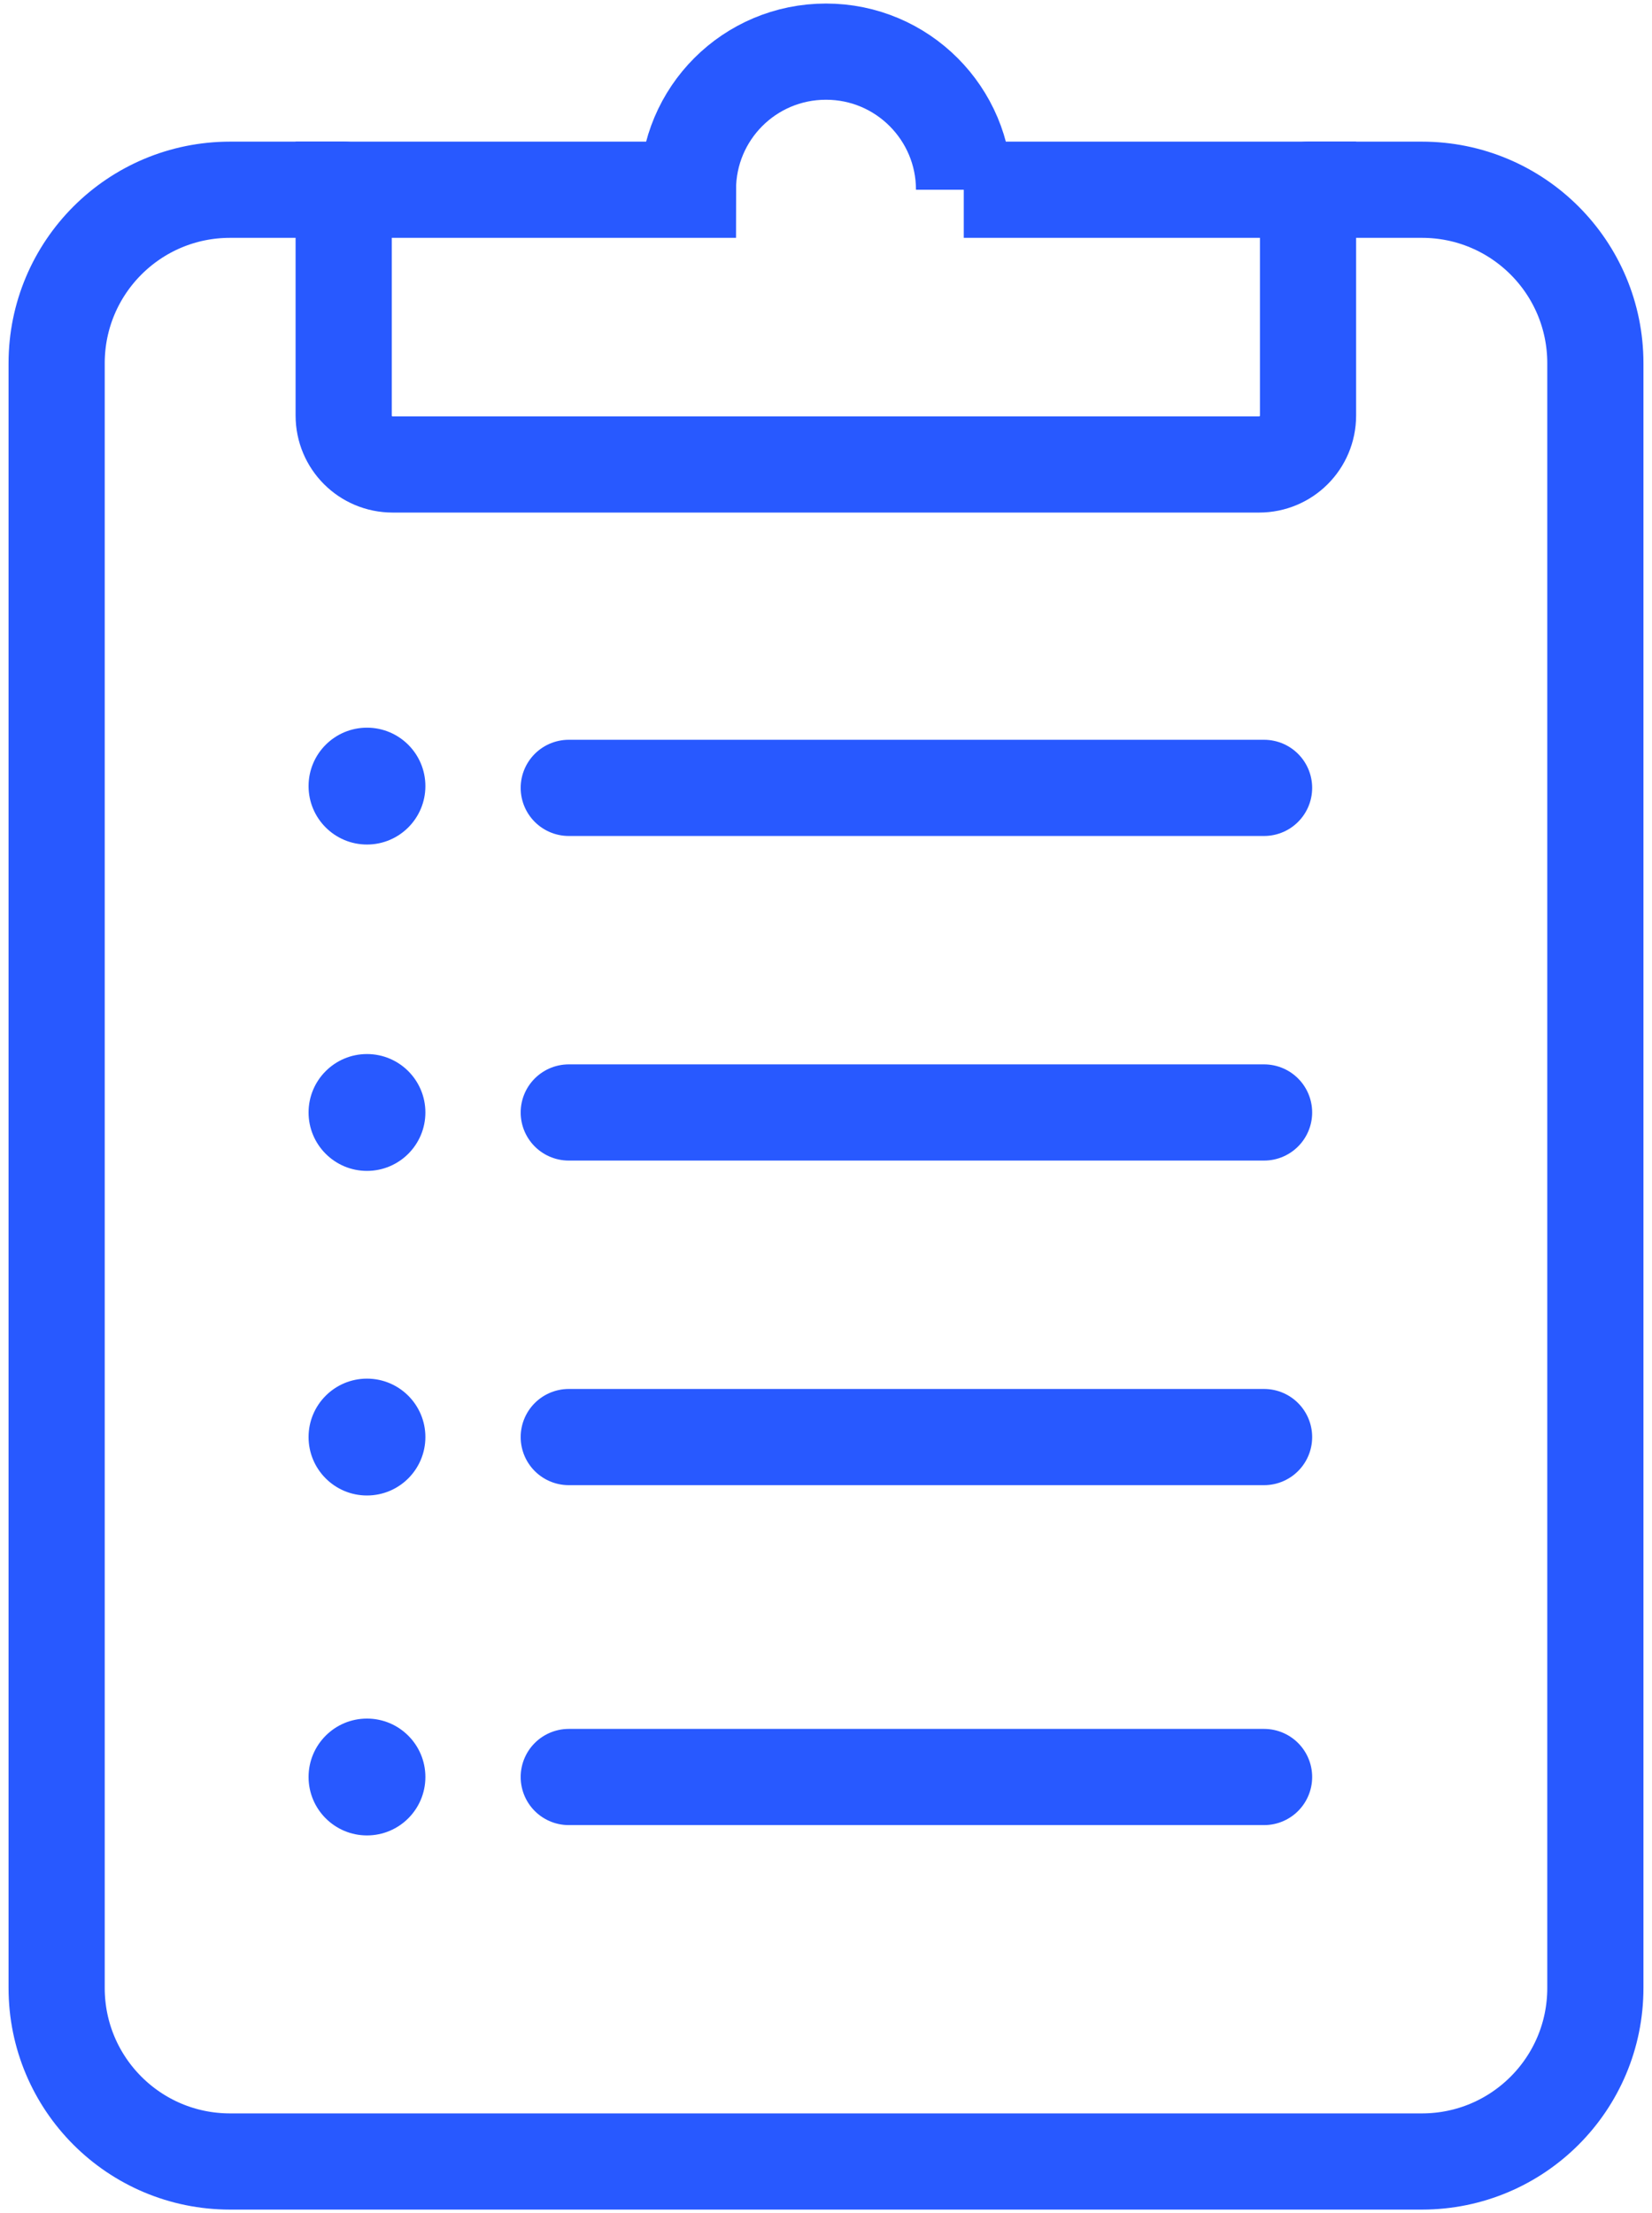
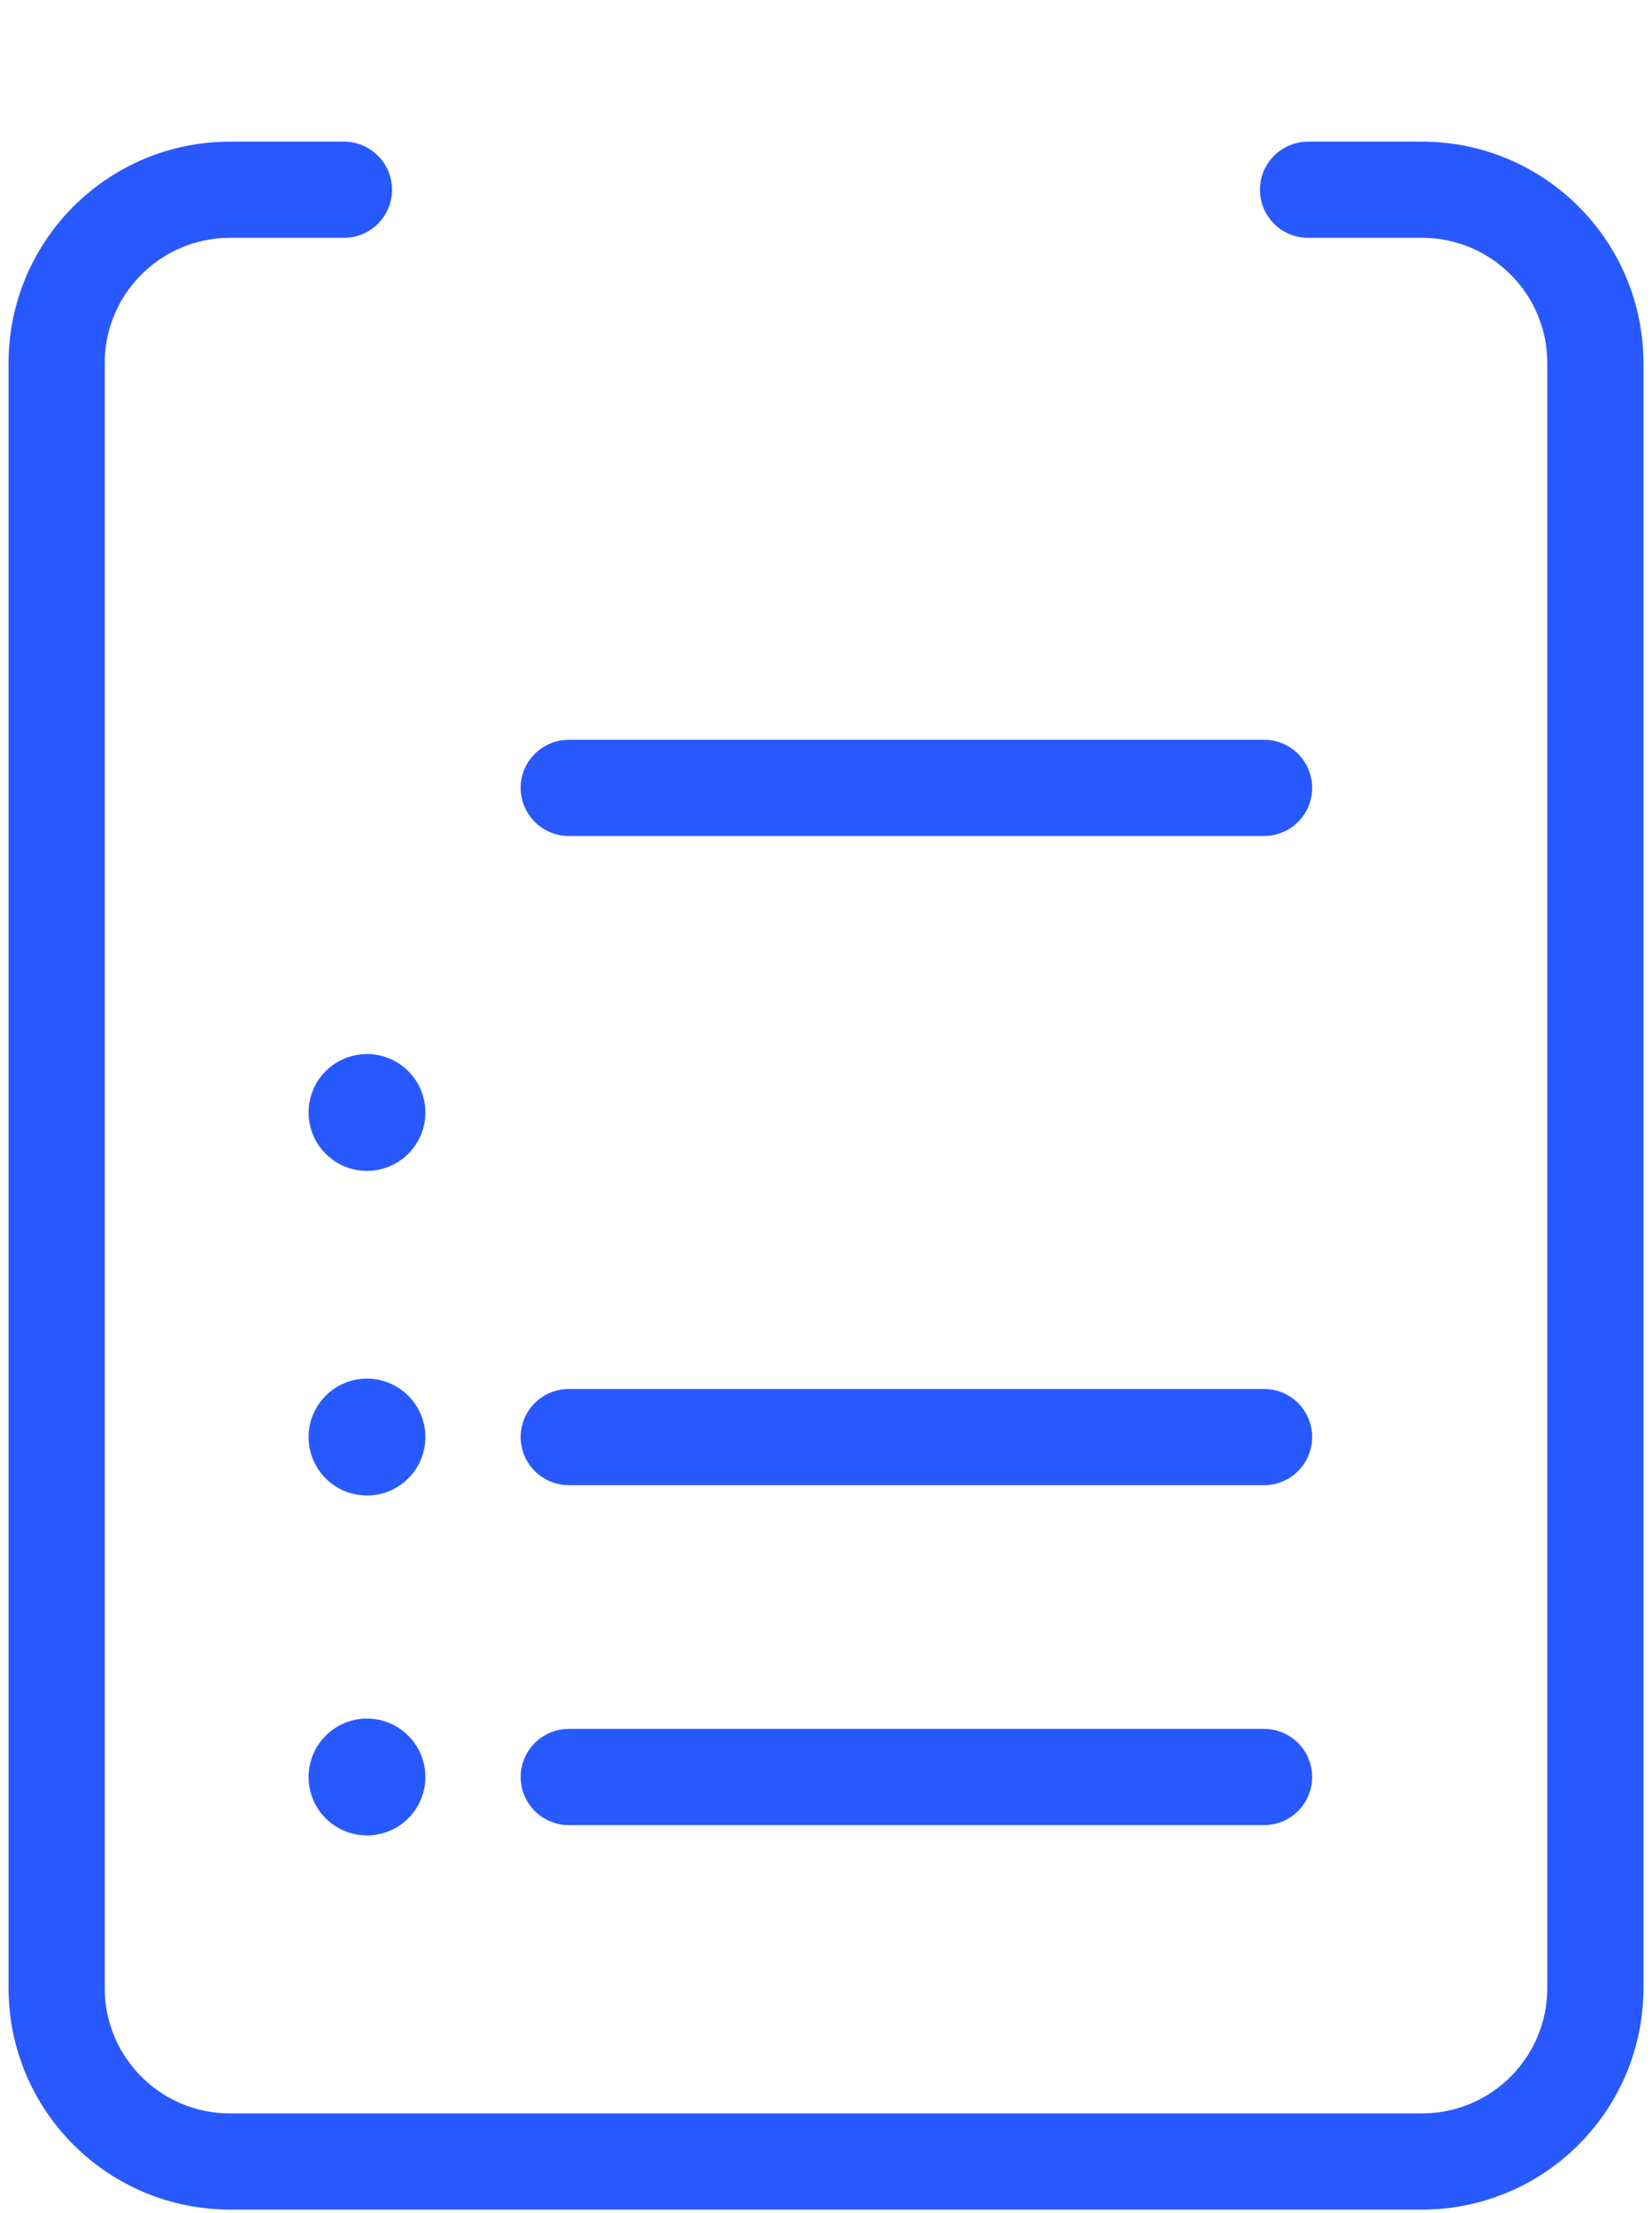
<svg xmlns="http://www.w3.org/2000/svg" id="a" width="56" height="75" viewBox="0 0 56 75">
  <path d="M44.34,6.43h3.86c3.25,0,5.88,2.63,5.88,5.88v55.06c0,3.25-2.63,5.88-5.88,5.88H7.8c-3.25,0-5.88-2.63-5.88-5.88V12.31c0-3.25,2.63-5.88,5.88-5.88h3.86" fill="none" stroke="#2859ff" stroke-linecap="round" stroke-miterlimit="10" stroke-width="3.26" />
  <line x1="19.28" y1="26.7" x2="42.85" y2="26.7" fill="none" stroke="#2859ff" stroke-linecap="round" stroke-miterlimit="10" stroke-width="3.26" />
-   <line x1="19.28" y1="37.7" x2="42.85" y2="37.7" fill="none" stroke="#2859ff" stroke-linecap="round" stroke-miterlimit="10" stroke-width="3.26" />
  <line x1="19.28" y1="48.7" x2="42.85" y2="48.7" fill="none" stroke="#2859ff" stroke-linecap="round" stroke-miterlimit="10" stroke-width="3.26" />
  <line x1="19.28" y1="60.22" x2="42.85" y2="60.22" fill="none" stroke="#2859ff" stroke-linecap="round" stroke-miterlimit="10" stroke-width="3.26" />
-   <circle cx="12.44" cy="26.64" r="1.98" fill="#2859ff" />
  <circle cx="12.44" cy="37.7" r="1.98" fill="#2859ff" />
  <circle cx="12.44" cy="48.7" r="1.98" fill="#2859ff" />
  <circle cx="12.44" cy="60.22" r="1.98" fill="#2859ff" />
-   <path d="M32.68,6.43c0-2.58-2.09-4.68-4.68-4.68s-4.68,2.09-4.68,4.68h-11.67v7.65c0,.92.74,1.66,1.66,1.66h29.37c.92,0,1.66-.74,1.66-1.66v-7.65h-11.67Z" fill="none" stroke="#2859ff" stroke-linecap="round" stroke-miterlimit="10" stroke-width="3.26" />
</svg>